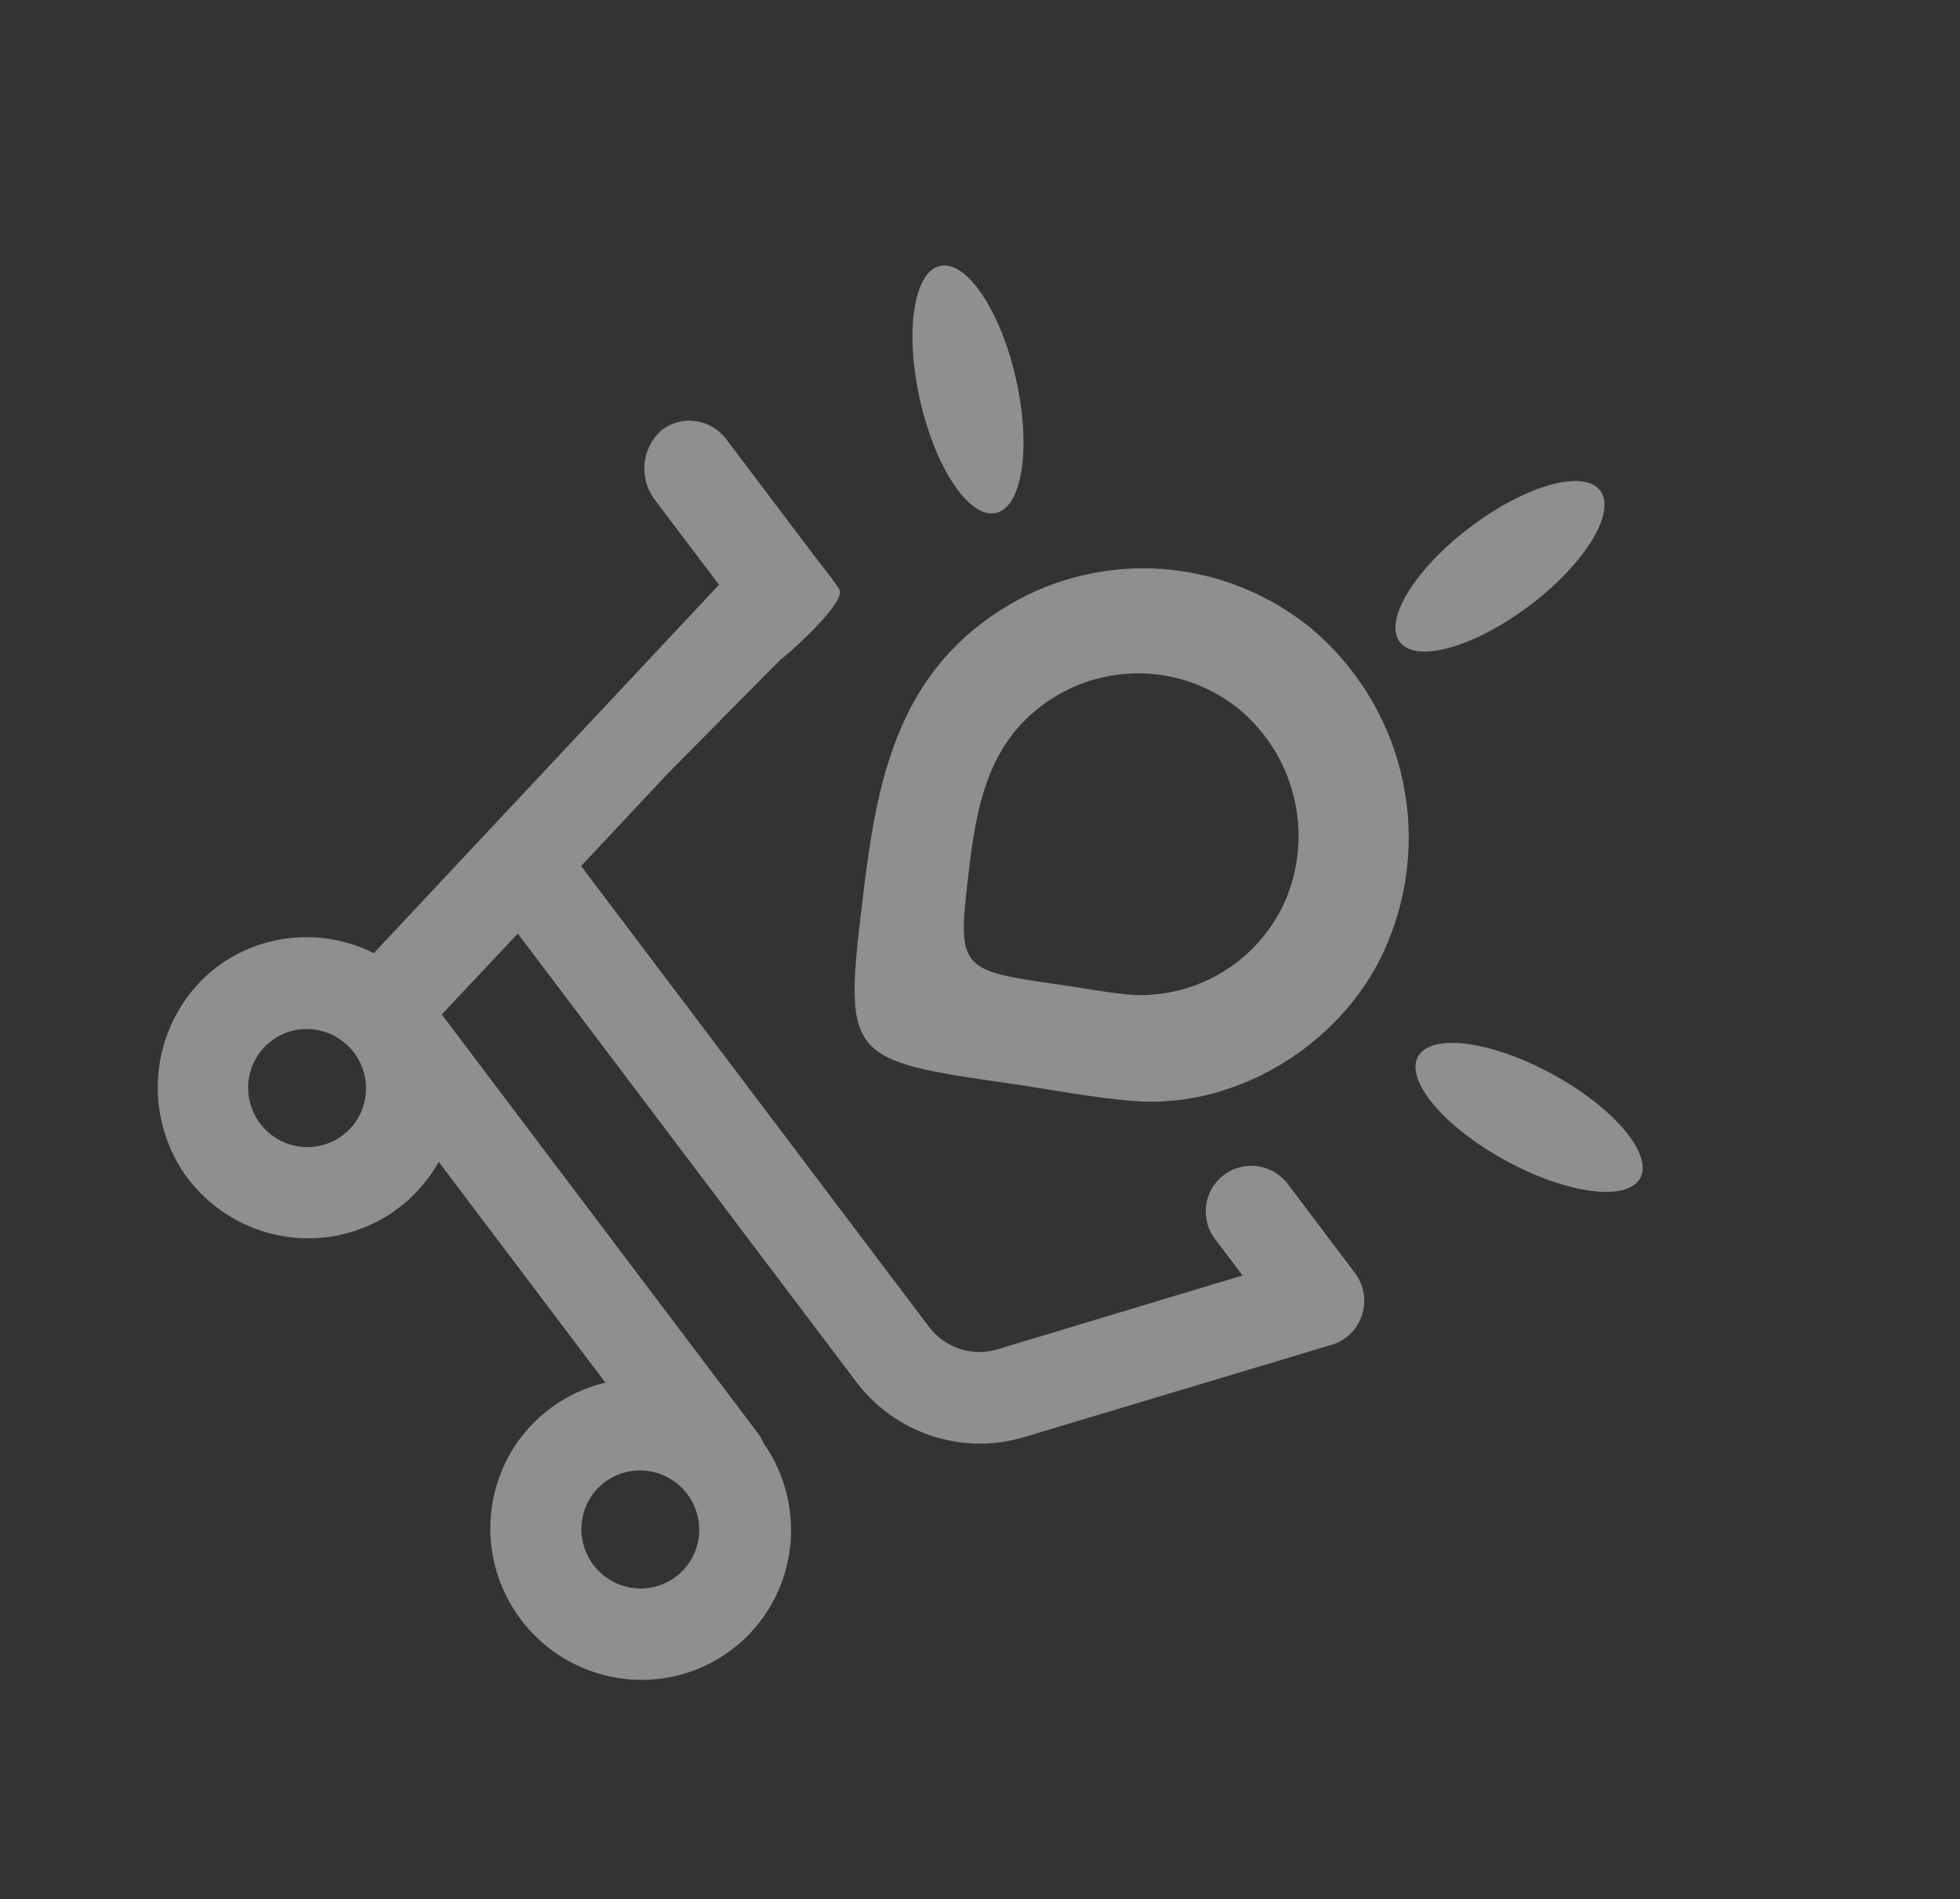
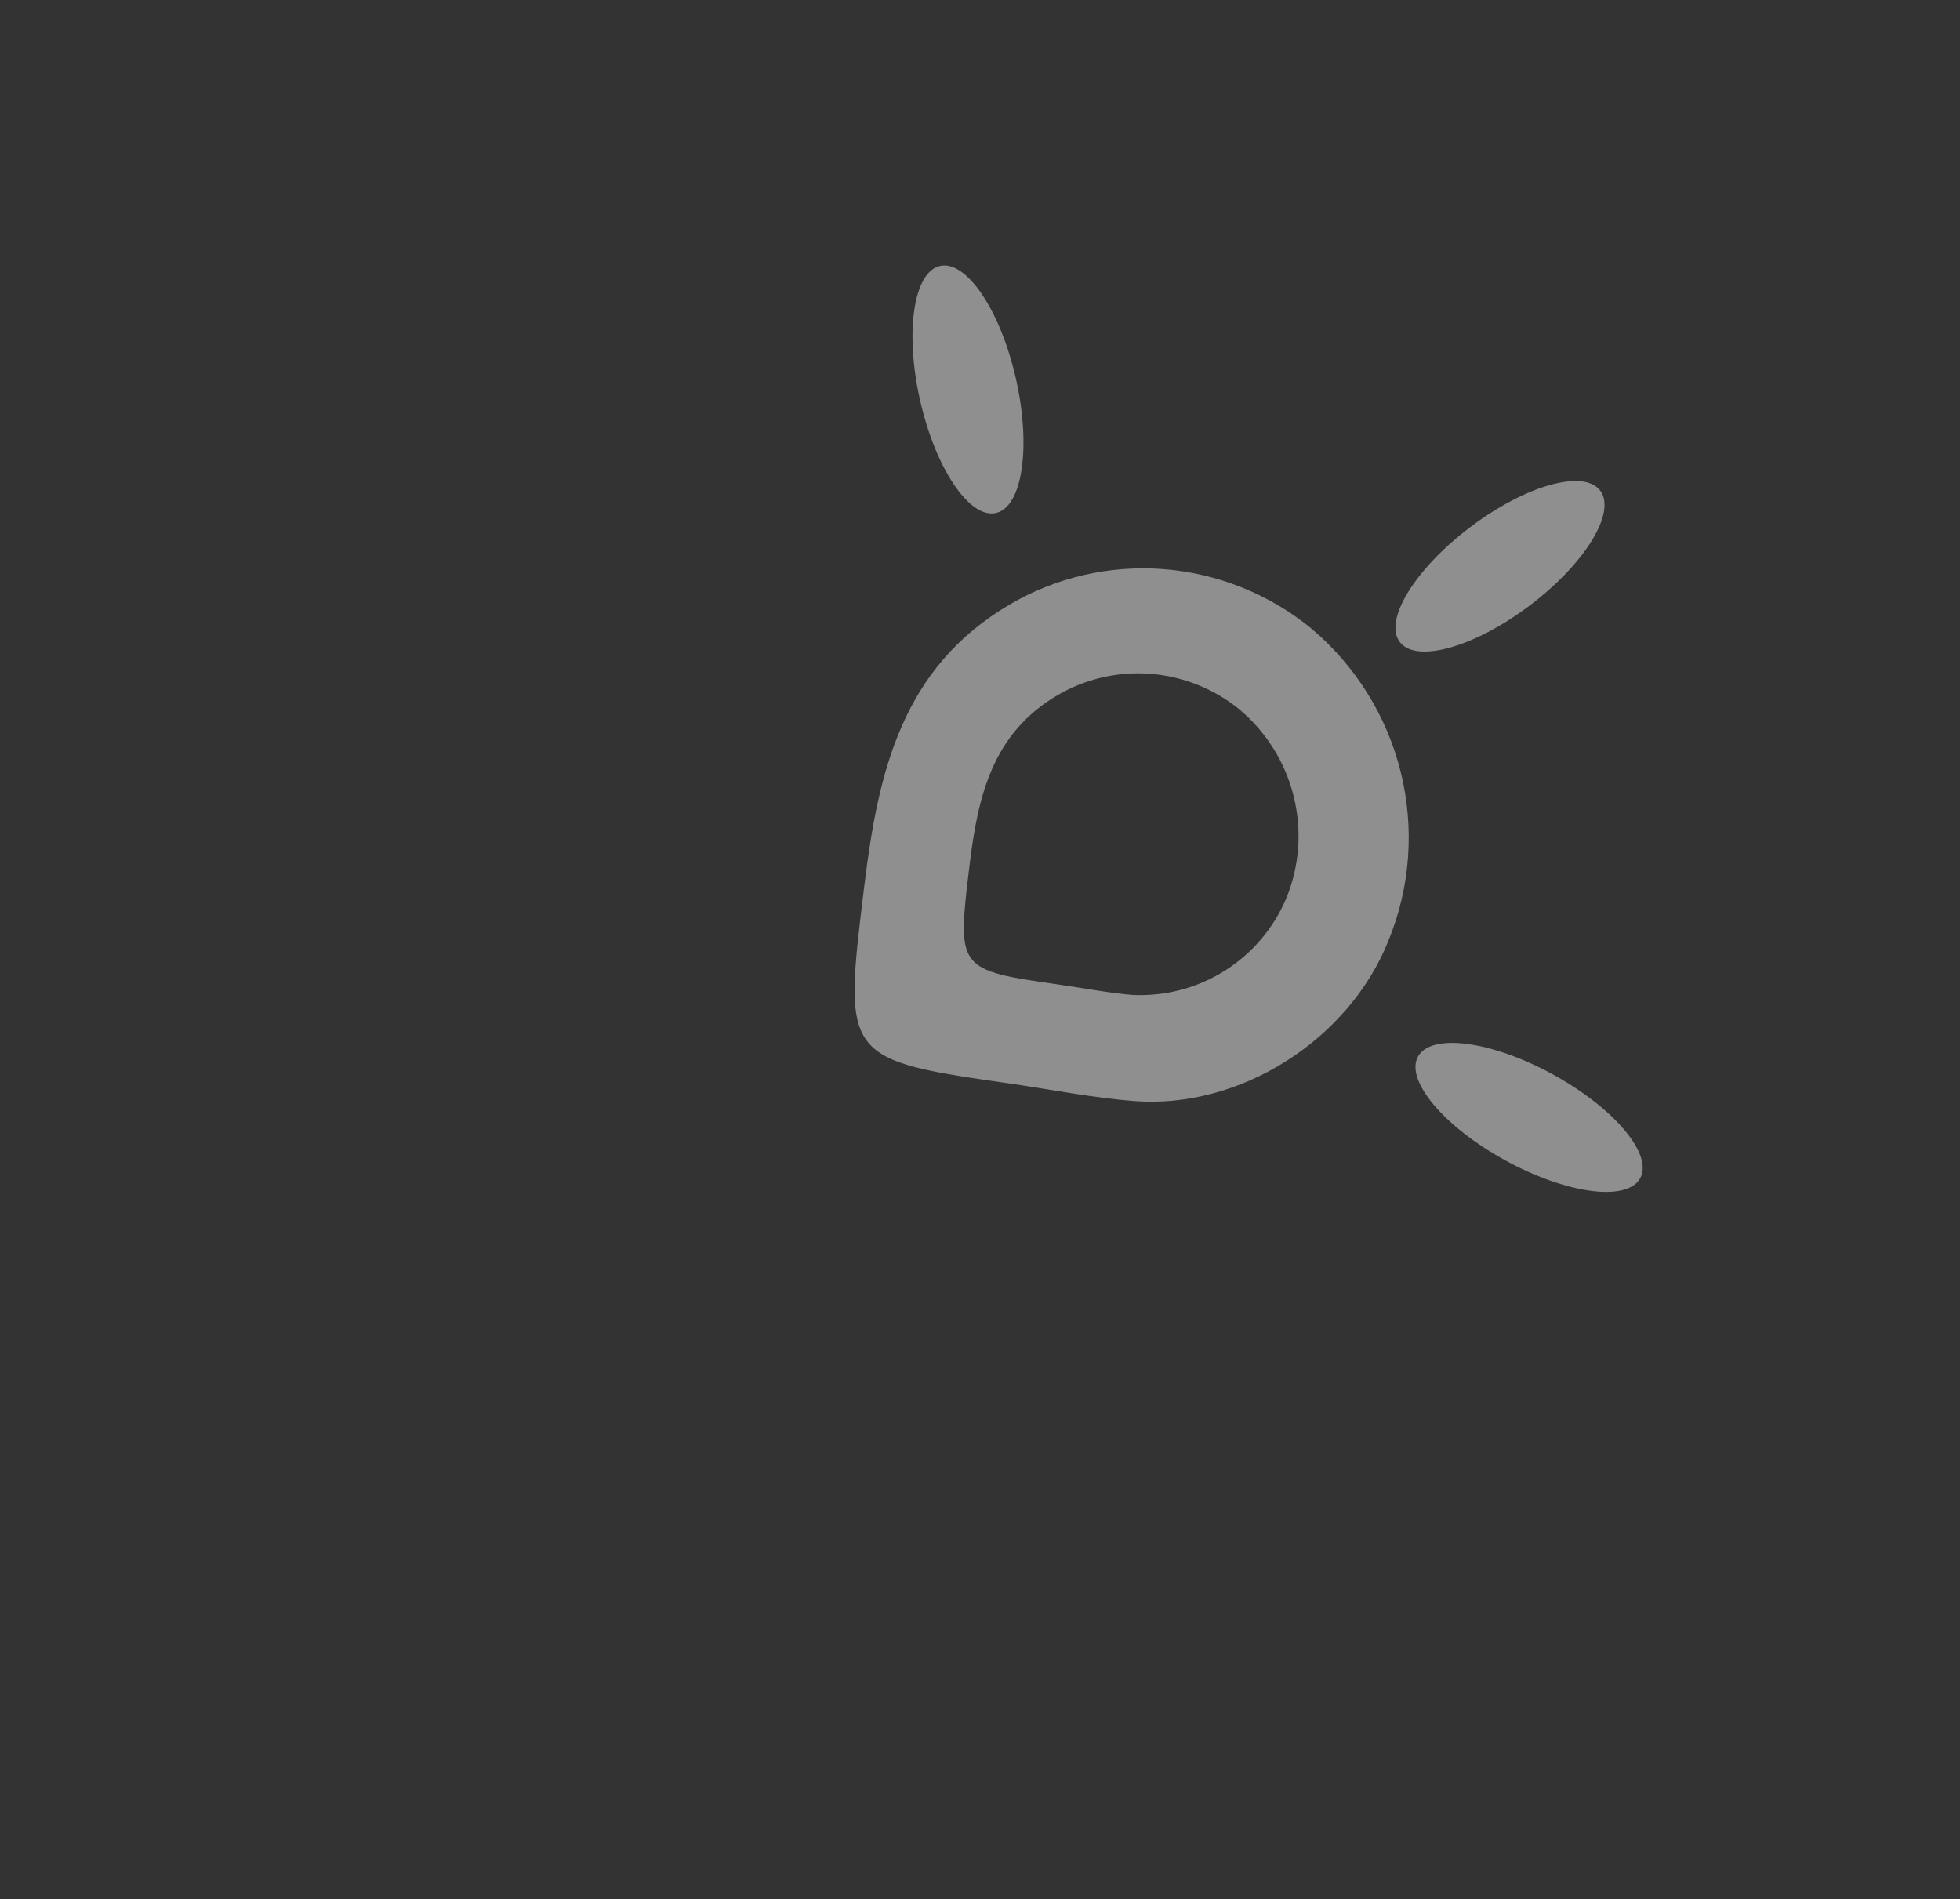
<svg xmlns="http://www.w3.org/2000/svg" width="193" height="187" viewBox="0 0 193 187" fill="none">
  <rect x="0" y="0" width="193" height="187" fill="#333333" stroke="none" />
  <g opacity="0.45">
    <path d="M148.272 114.277C154.318 117.576 160.248 118.344 161.517 115.993C162.786 113.642 158.913 109.062 152.867 105.763C146.821 102.464 140.891 101.696 139.622 104.047C138.353 106.398 142.226 110.978 148.272 114.277Z" fill="white" />
    <path d="M98.063 50.511C100.672 49.935 101.557 44.021 100.04 37.303C98.523 30.584 95.179 25.605 92.57 26.182C89.962 26.758 89.077 32.672 90.594 39.391C92.11 46.109 95.455 51.088 98.063 50.511Z" fill="white" />
    <path d="M137.833 63.21C139.445 65.345 145.171 63.74 150.622 59.624C156.073 55.509 159.184 50.442 157.572 48.307C155.96 46.171 150.234 47.776 144.784 51.892C139.333 56.007 136.221 61.075 137.833 63.21Z" fill="white" />
    <path d="M111.618 108.407C122.062 109.245 132.799 102.412 136.705 92.65C138.873 87.39 139.302 81.563 137.93 76.021C136.557 70.479 133.455 65.51 129.077 61.84C124.942 58.477 119.888 56.452 114.59 56.037C109.293 55.621 104.004 56.836 99.432 59.517C88.834 65.725 86.487 75.987 85.13 87.029C83.015 104.332 82.89 104.32 99.954 106.761C103.828 107.338 107.702 108.095 111.618 108.407ZM104.46 96.97C94.158 95.494 94.229 95.504 95.484 85.08C96.299 78.406 97.722 72.216 104.117 68.46C106.879 66.835 110.076 66.097 113.28 66.345C116.483 66.593 119.54 67.815 122.042 69.847C124.684 72.063 126.557 75.061 127.387 78.405C128.218 81.749 127.964 85.266 126.662 88.443C125.415 91.394 123.296 93.888 120.587 95.589C117.878 97.291 114.71 98.119 111.508 97.963C109.149 97.76 106.818 97.312 104.46 96.97Z" fill="white" />
-     <path d="M134.122 129.451C134.344 128.762 134.397 128.028 134.275 127.313C134.153 126.597 133.861 125.92 133.423 125.34L126.937 116.749C126.591 116.247 126.147 115.819 125.632 115.492C125.117 115.165 124.542 114.946 123.941 114.847C123.341 114.748 122.727 114.771 122.138 114.916C121.548 115.061 120.994 115.324 120.51 115.69C120.026 116.056 119.621 116.516 119.32 117.044C119.019 117.571 118.828 118.155 118.759 118.759C118.69 119.364 118.743 119.977 118.917 120.562C119.09 121.147 119.38 121.691 119.769 122.162L122.351 125.582L98.205 132.86C96.998 133.222 95.707 133.204 94.506 132.809C93.305 132.415 92.251 131.663 91.486 130.653L57.223 85.272L65.793 76.127L75.7 66.112C75.7 66.112 75.7 66.112 75.74 66.081L76.81 64.997C77.959 64.13 82.955 59.584 82.708 58.209C82.659 57.949 82.606 57.948 82.434 57.706C81.671 56.584 80.79 55.529 79.979 54.455L77.259 50.852L76.315 49.602L71.498 43.221C70.773 42.266 69.703 41.634 68.519 41.465C67.336 41.297 66.137 41.604 65.185 42.32C64.235 43.142 63.627 44.291 63.479 45.542C63.332 46.794 63.656 48.058 64.387 49.088L70.797 57.578L36.811 93.849C34.254 92.567 31.386 92.052 28.552 92.364C25.719 92.677 23.041 93.805 20.842 95.612C17.997 98.013 16.151 101.394 15.663 105.096C15.176 108.798 16.081 112.558 18.203 115.644L18.474 116.003C19.963 117.972 21.916 119.542 24.156 120.571C26.397 121.6 28.855 122.056 31.309 121.896C33.762 121.737 36.134 120.968 38.21 119.659C40.286 118.35 42.001 116.542 43.201 114.398L59.612 136.136C56.535 136.862 53.777 138.559 51.742 140.977C49.708 143.395 48.505 146.407 48.309 149.572C48.114 152.736 48.937 155.885 50.657 158.557C52.376 161.23 54.903 163.285 57.866 164.42C60.828 165.556 64.071 165.713 67.117 164.867C70.164 164.022 72.854 162.219 74.793 159.724C76.732 157.228 77.818 154.171 77.891 151.001C77.964 147.831 77.021 144.715 75.2 142.111C75.051 141.758 74.86 141.425 74.63 141.119L43.501 99.888L50.988 91.921L84.317 136.066C86.197 138.552 88.789 140.406 91.744 141.378C94.7 142.35 97.876 142.392 100.846 141.5L131.177 132.396C131.869 132.18 132.499 131.8 133.011 131.287C133.524 130.774 133.905 130.144 134.122 129.451ZM67.672 147.104C68.367 148.024 68.774 149.128 68.844 150.276C68.913 151.424 68.641 152.565 68.062 153.555C67.484 154.545 66.624 155.339 65.592 155.836C64.559 156.334 63.401 156.513 62.264 156.35C61.126 156.188 60.061 155.692 59.201 154.924C58.342 154.157 57.727 153.153 57.436 152.039C57.144 150.925 57.188 149.751 57.562 148.667C57.937 147.582 58.625 146.634 59.539 145.944C60.766 145.02 62.311 144.624 63.835 144.842C65.36 145.059 66.74 145.873 67.672 147.104ZM33.747 111.783C32.833 112.473 31.733 112.875 30.588 112.938C29.442 113.001 28.301 112.722 27.309 112.136C26.318 111.551 25.52 110.685 25.018 109.648C24.515 108.611 24.33 107.45 24.485 106.312C24.641 105.174 25.13 104.109 25.891 103.252C26.652 102.396 27.651 101.786 28.762 101.501C29.872 101.215 31.044 101.266 32.129 101.647C33.215 102.028 34.164 102.723 34.859 103.643C35.32 104.253 35.657 104.948 35.851 105.688C36.044 106.427 36.091 107.197 35.988 107.953C35.884 108.709 35.633 109.436 35.249 110.093C34.865 110.75 34.354 111.325 33.747 111.783Z" fill="white" />
  </g>
</svg>